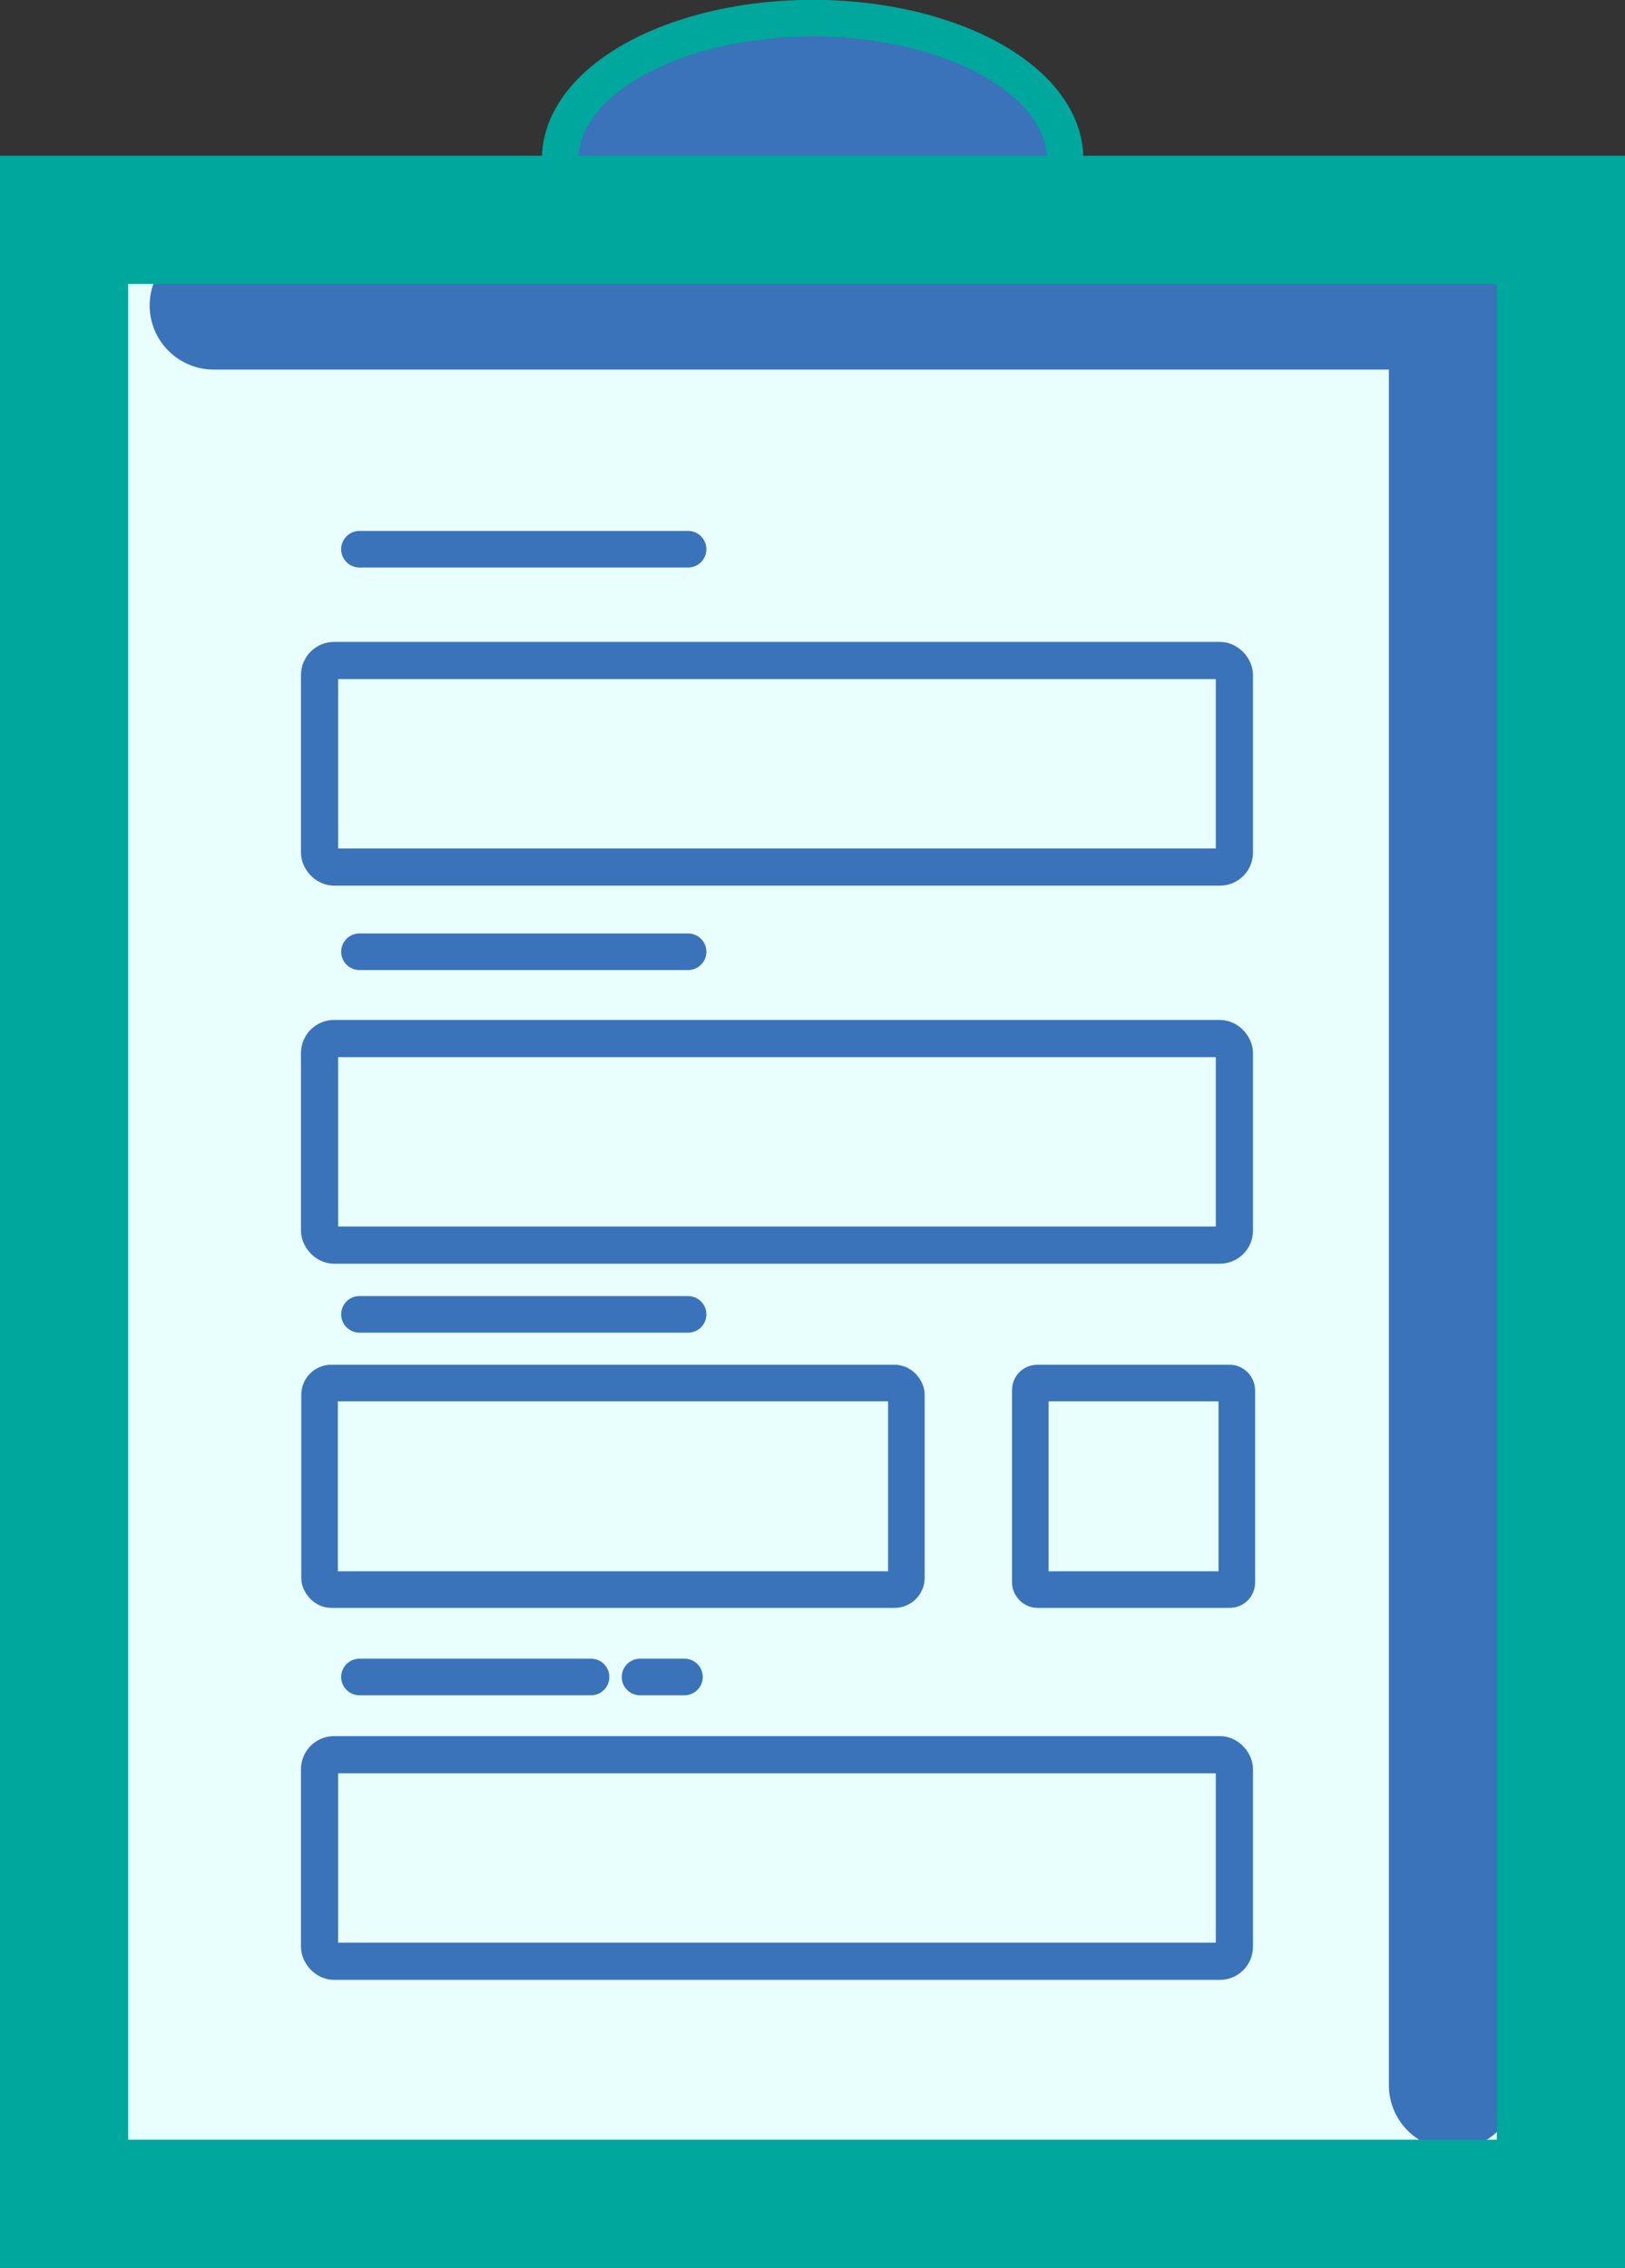
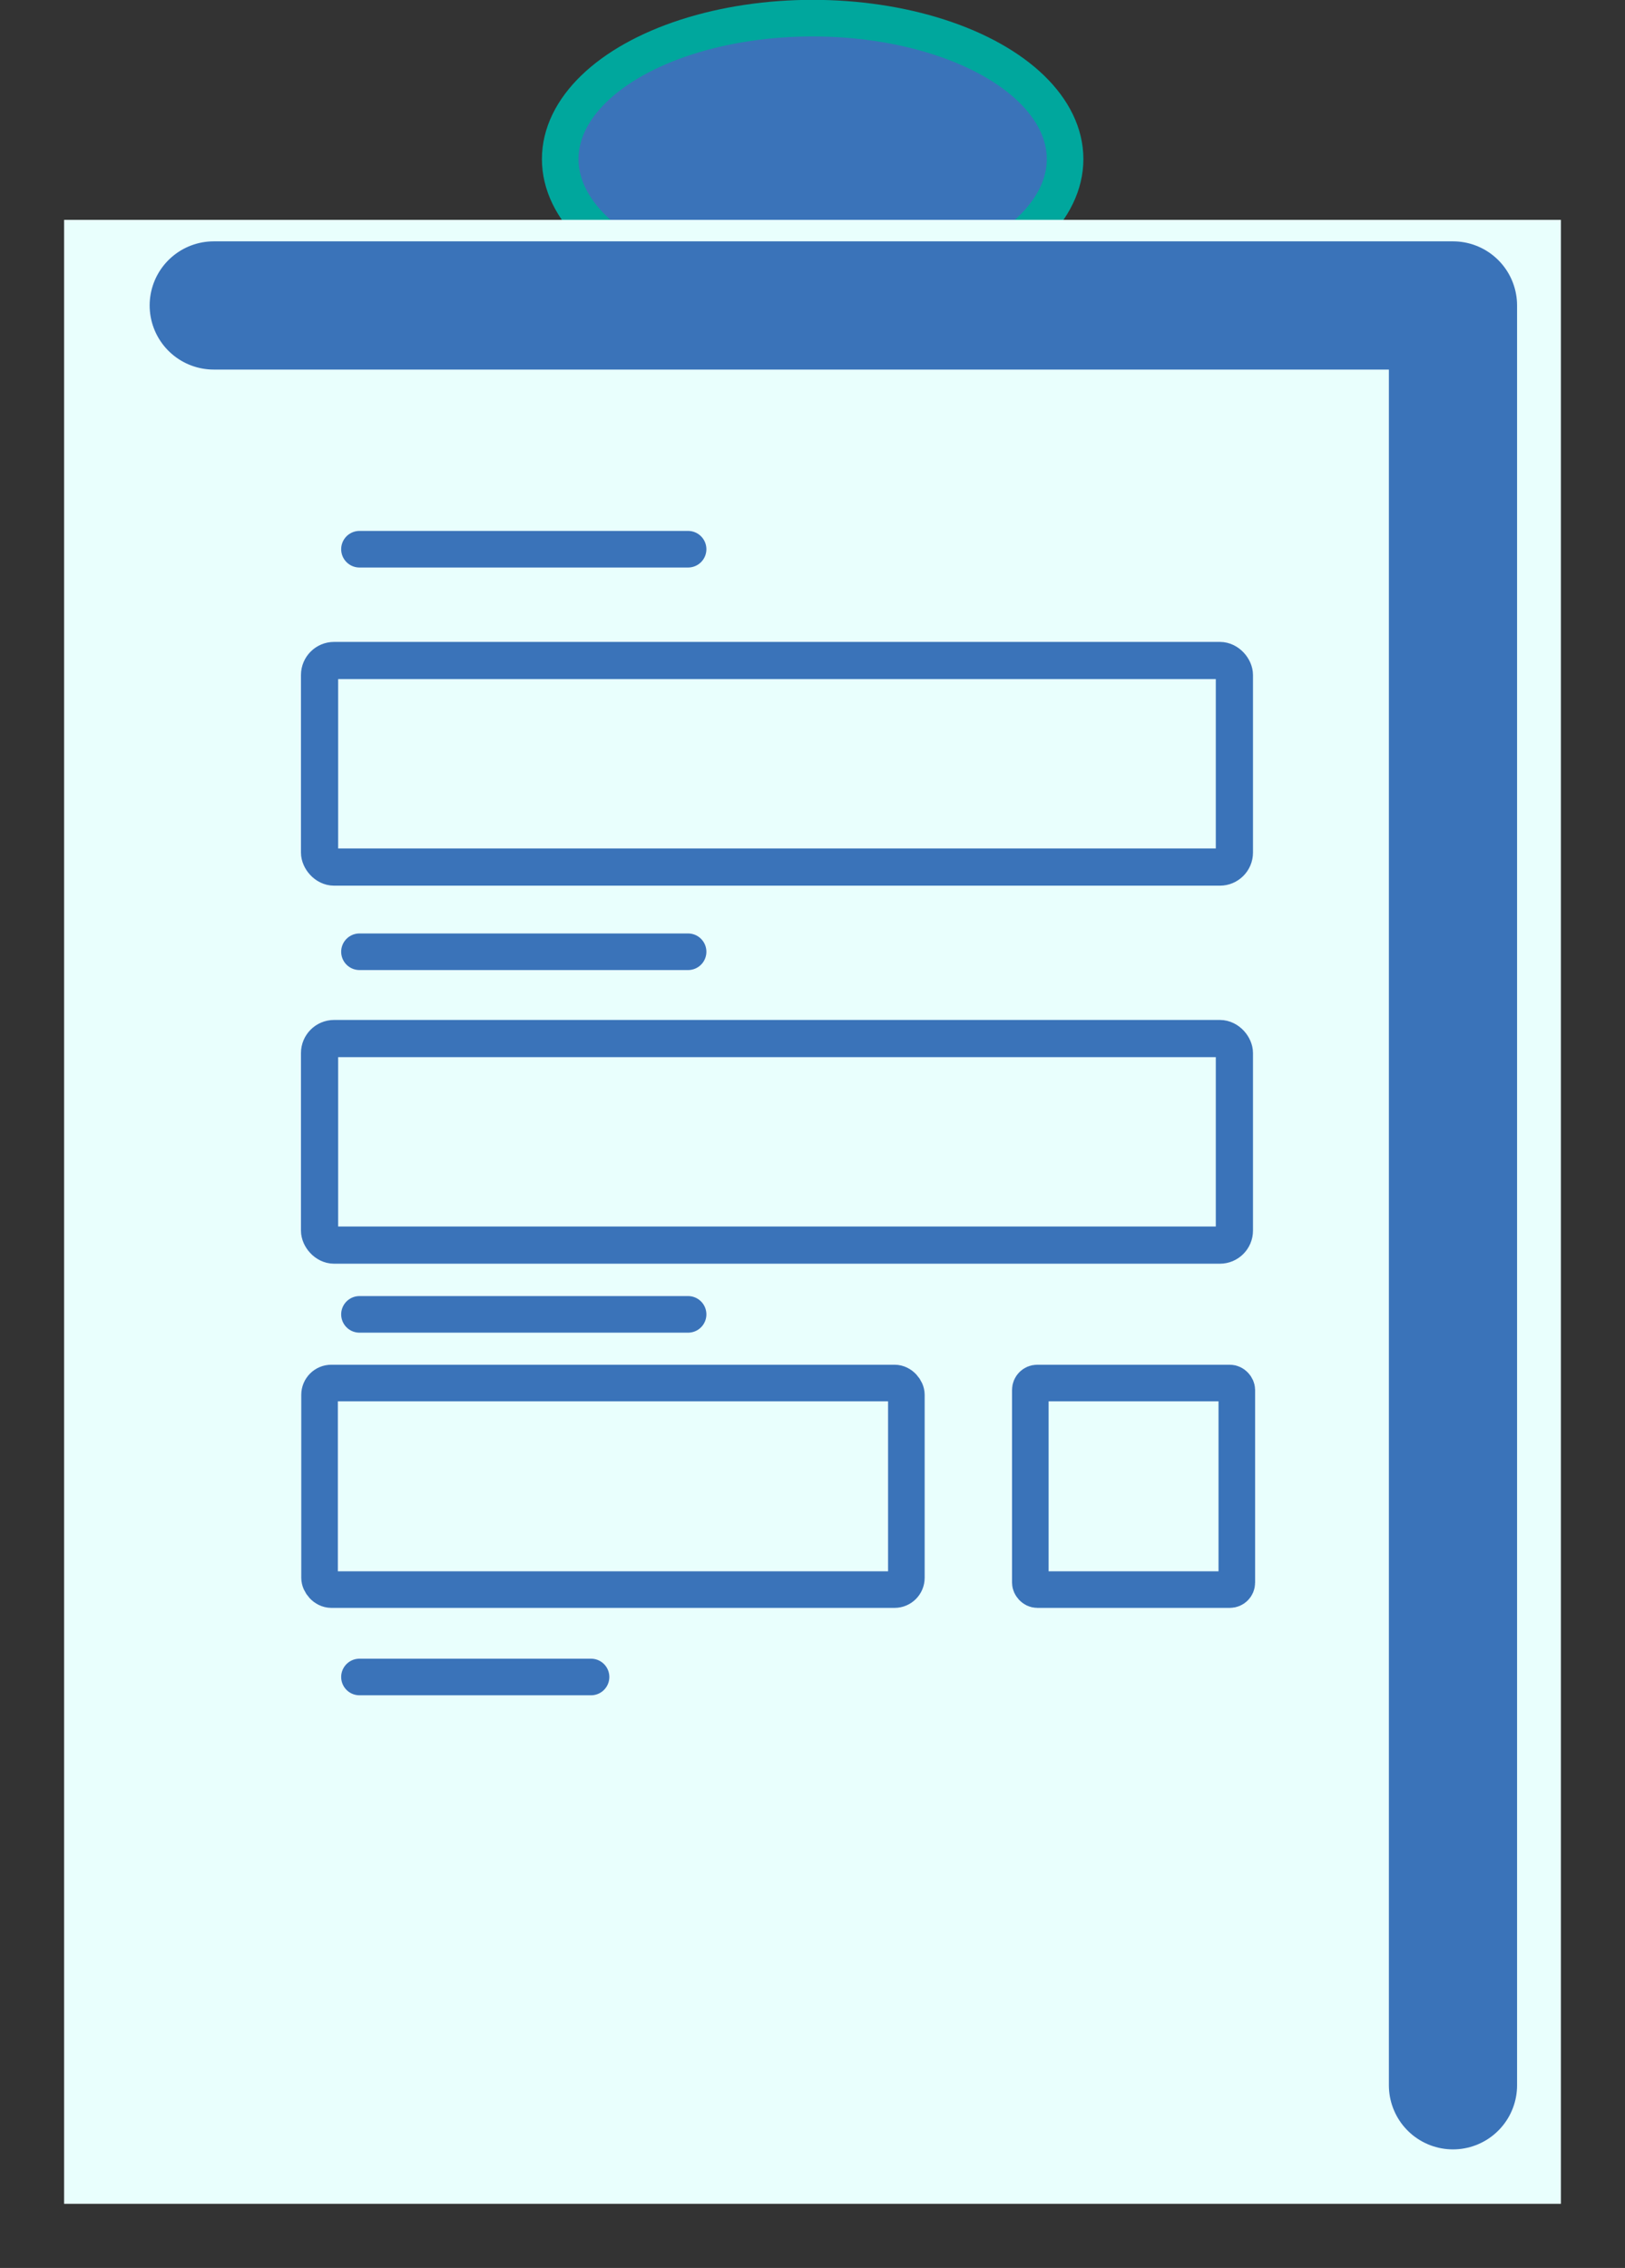
<svg xmlns="http://www.w3.org/2000/svg" id="Export" viewBox="0 0 53.75 74.99">
  <rect x="0" y="0" width="53.75" height="74.99" fill="#333333" stroke="none" />
  <defs>
    <style>.cls-1{fill:#3a73b9;}.cls-1,.cls-2,.cls-3,.cls-4,.cls-5{stroke-linecap:round;stroke-linejoin:round;}.cls-1,.cls-4{stroke-width:1.21px;}.cls-1,.cls-6{stroke:#00a79d;}.cls-7{fill:#e9fffd;}.cls-2{stroke-width:1.21px;}.cls-2,.cls-3,.cls-4,.cls-6,.cls-5{fill:none;}.cls-2,.cls-3,.cls-4,.cls-5{stroke:#3a73b9;}.cls-3{stroke-width:1.23px;}.cls-6{stroke-miterlimit:10;}.cls-6,.cls-5{stroke-width:4.24px;}</style>
  </defs>
  <g id="HVLeased">
    <ellipse class="cls-1" cx="26.88" cy="5.26" rx="8.35" ry="4.66" />
    <rect id="BG" class="cls-7" x="2.12" y="7.27" width="49.51" height="65.6" />
    <g id="Edge">
      <polyline class="cls-5" points="7.07 10.1 48.06 10.1 48.06 68.95" />
-       <rect class="cls-6" x="2.12" y="7.27" width="49.51" height="65.6" />
    </g>
    <g>
      <rect class="cls-3" x="10.57" y="21.84" width="30.26" height="6.83" rx=".48" ry=".48" />
      <rect class="cls-3" x="10.57" y="34.34" width="30.26" height="6.83" rx=".48" ry=".48" />
-       <rect class="cls-3" x="10.57" y="58.02" width="30.26" height="6.83" rx=".48" ry=".48" />
      <rect class="cls-2" x="10.57" y="45.73" width="19.41" height="6.83" rx=".39" ry=".39" />
      <rect class="cls-4" x="34.08" y="45.73" width="6.83" height="6.83" rx=".23" ry=".23" />
      <line class="cls-4" x1="11.89" y1="18.16" x2="22.76" y2="18.16" />
      <line class="cls-4" x1="11.89" y1="31.47" x2="22.76" y2="31.47" />
      <line class="cls-4" x1="11.89" y1="43.46" x2="22.76" y2="43.46" />
      <line class="cls-4" x1="11.89" y1="55.45" x2="19.55" y2="55.45" />
-       <line class="cls-4" x1="21.17" y1="55.45" x2="22.64" y2="55.45" />
    </g>
  </g>
</svg>